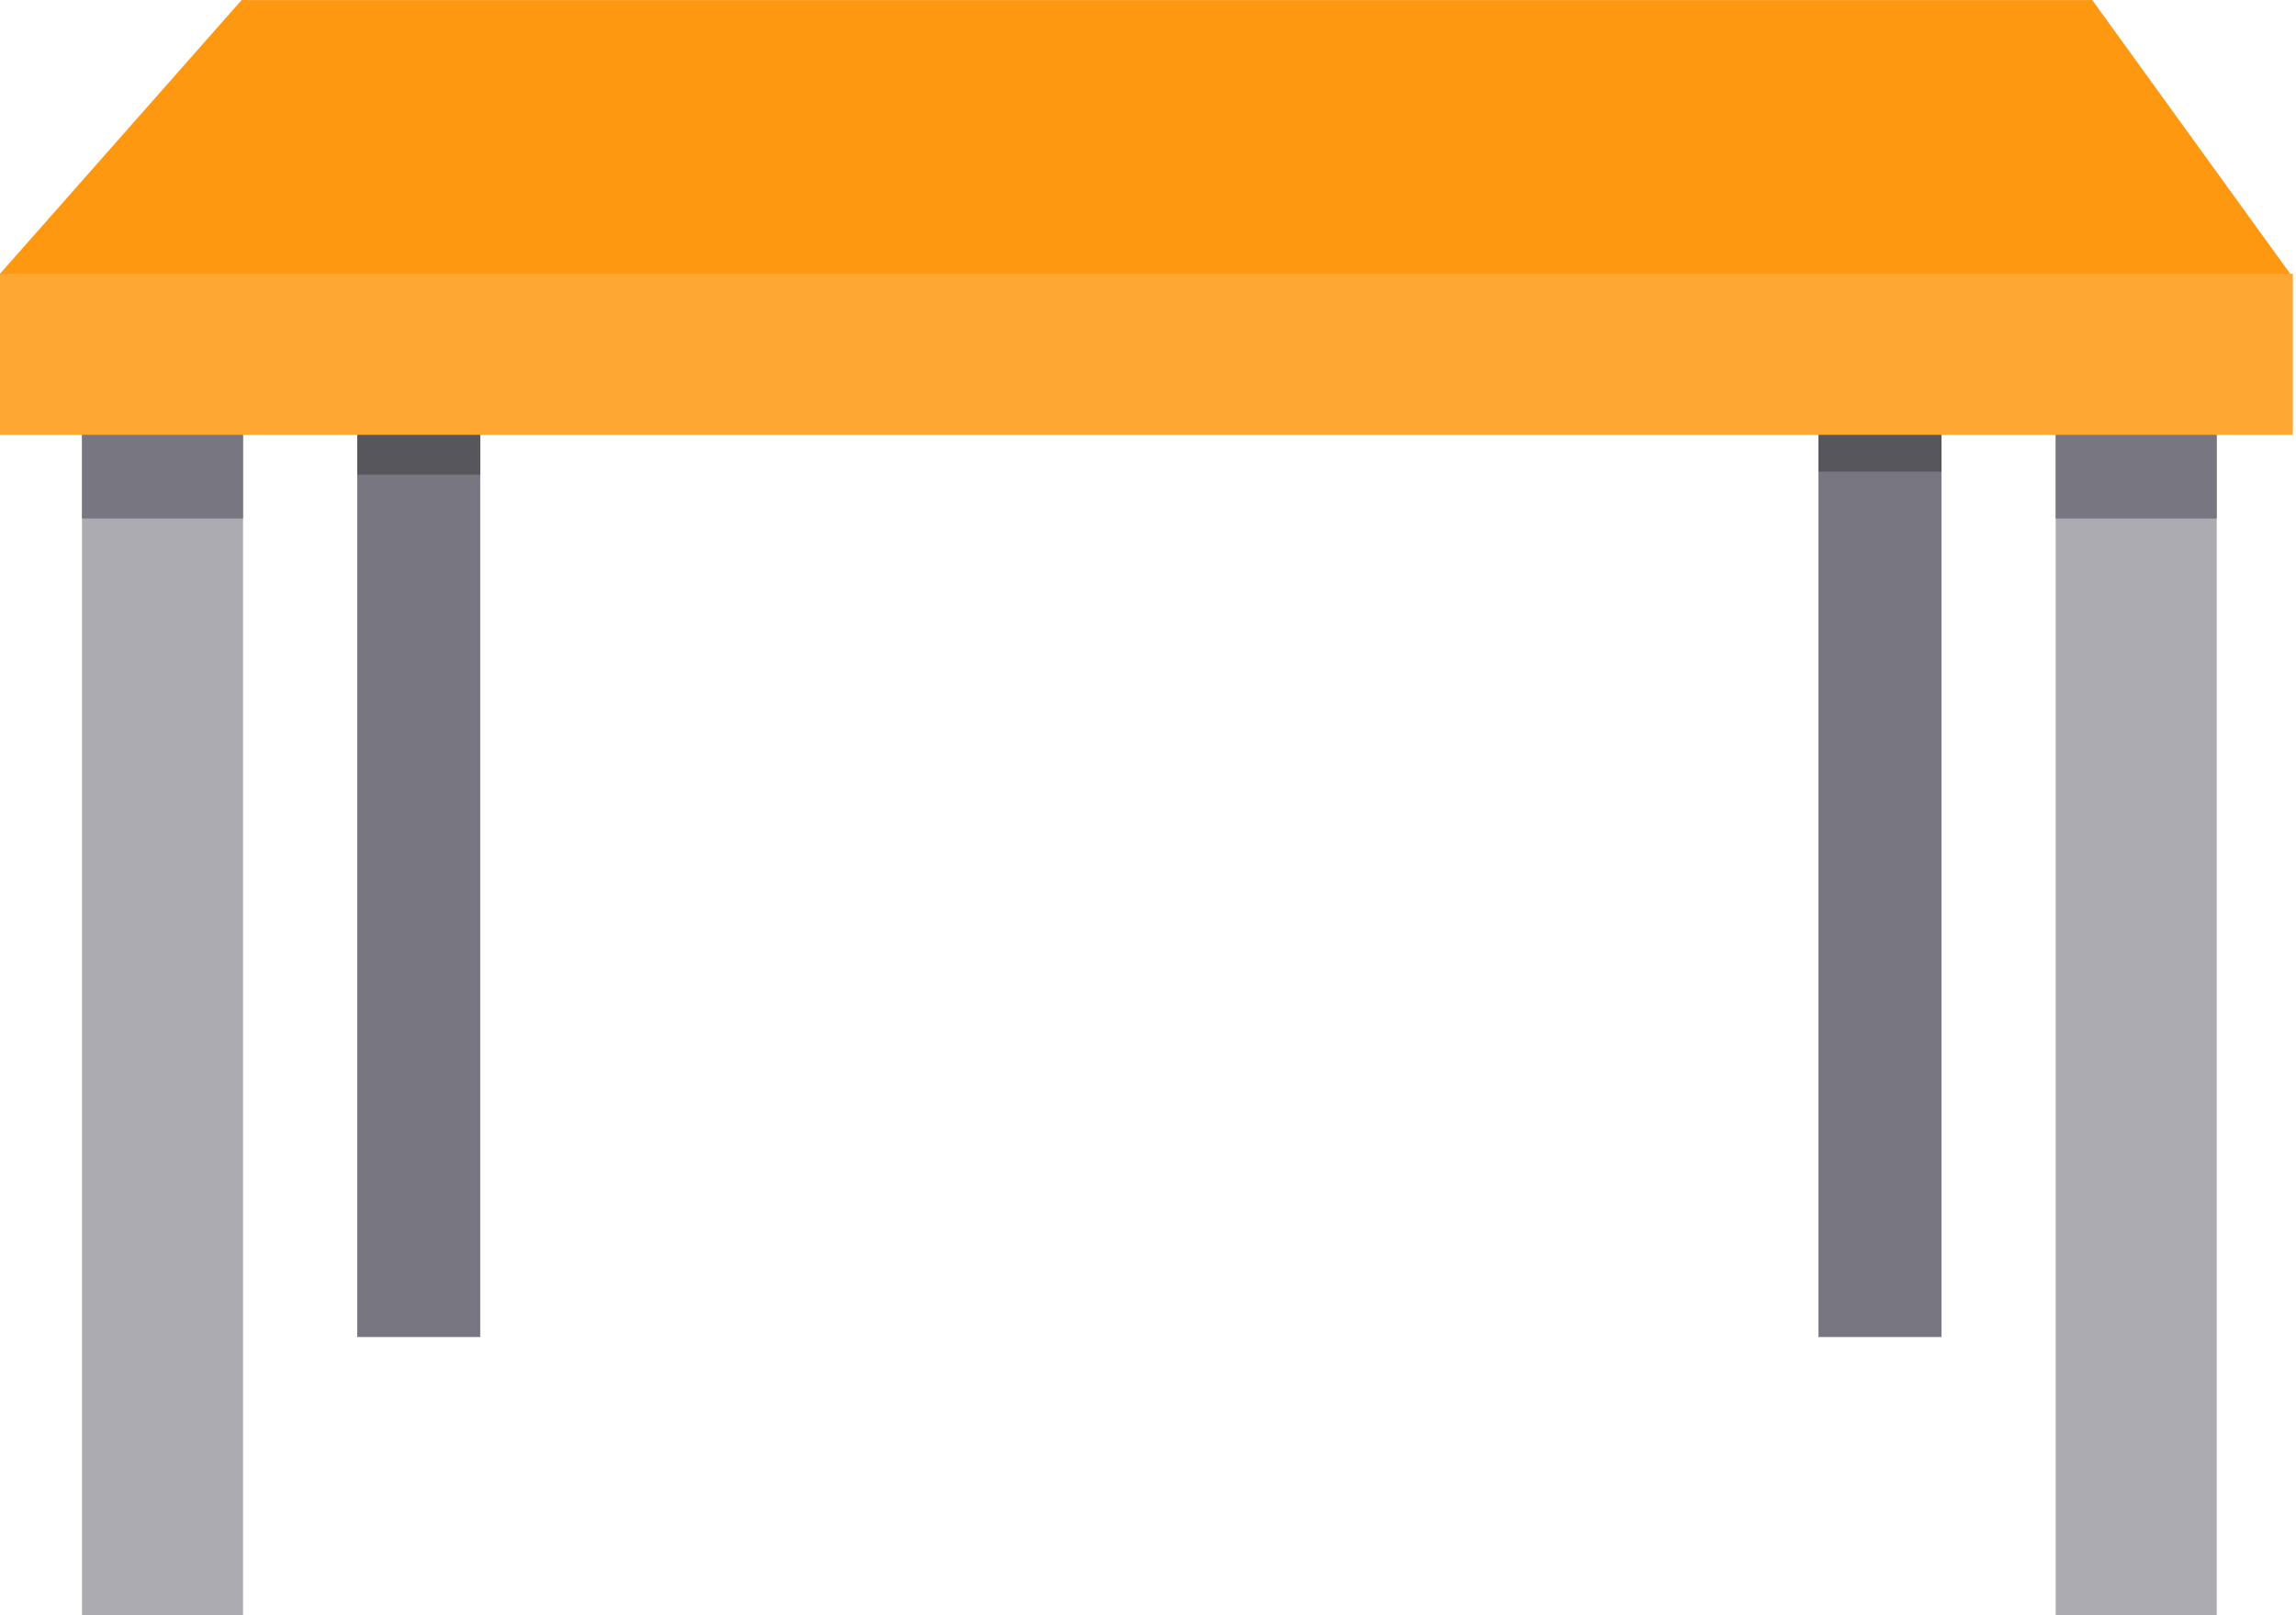
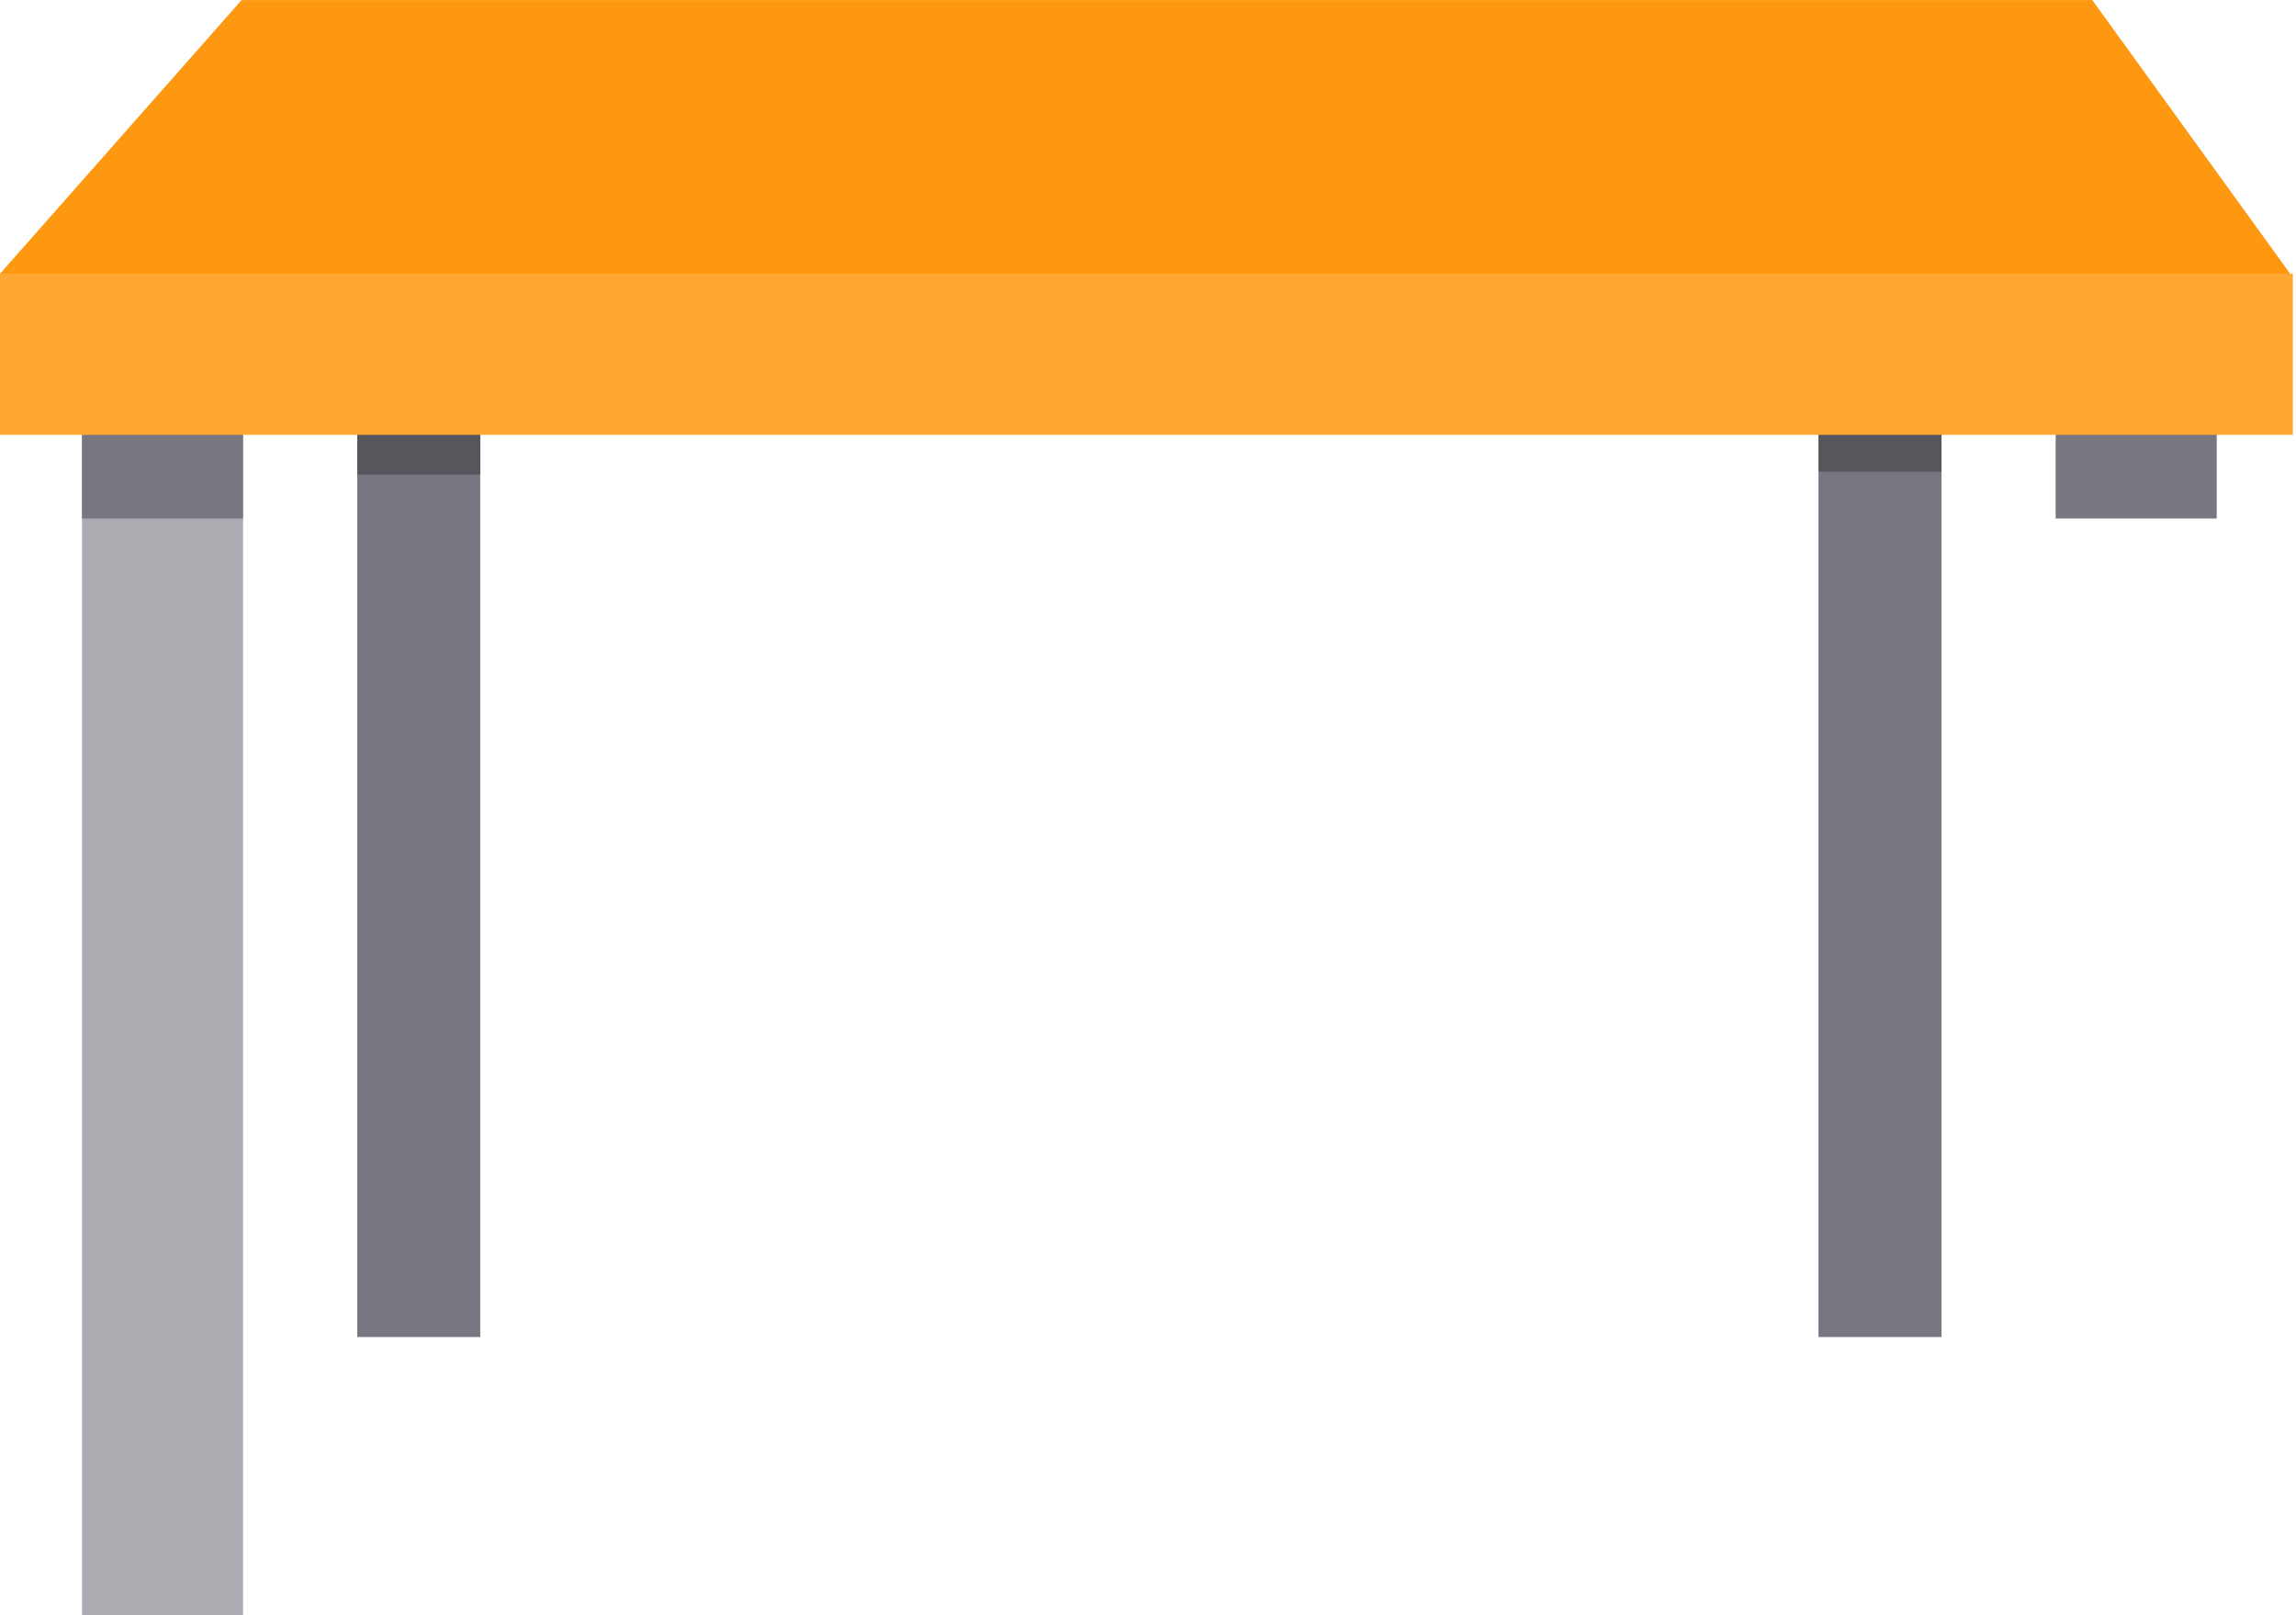
<svg xmlns="http://www.w3.org/2000/svg" width="391" height="275" viewBox="0 0 391 275" fill="none">
  <path d="M41.141 0.012H356.306L390.216 46.888L0 46.605L41.141 0.012Z" fill="#FF9811" />
-   <path d="M350.073 74.032H377.5V275H350.073V74.032Z" fill="#ACABB1" />
  <path d="M13.963 74.032H41.39V275H13.963V74.032Z" fill="#ACABB1" />
  <path d="M309.68 74.032H330.624V227.626H309.68V74.032Z" fill="#787680" />
  <path d="M60.839 74.032H81.783V227.626H60.839V74.032Z" fill="#787680" />
  <path d="M13.963 73.816H41.39V88.278H13.963V73.816Z" fill="#787680" />
  <path d="M350.073 73.816H377.5V88.278H350.073V73.816Z" fill="#787680" />
  <path d="M309.68 73.816H330.624V80.299H309.68V73.816Z" fill="#57565C" />
  <path d="M60.839 73.816H81.783V80.798H60.839V73.816Z" fill="#57565C" />
  <path d="M0 46.605L390.466 46.605V74.032H0V46.605Z" fill="#FFA733" />
</svg>